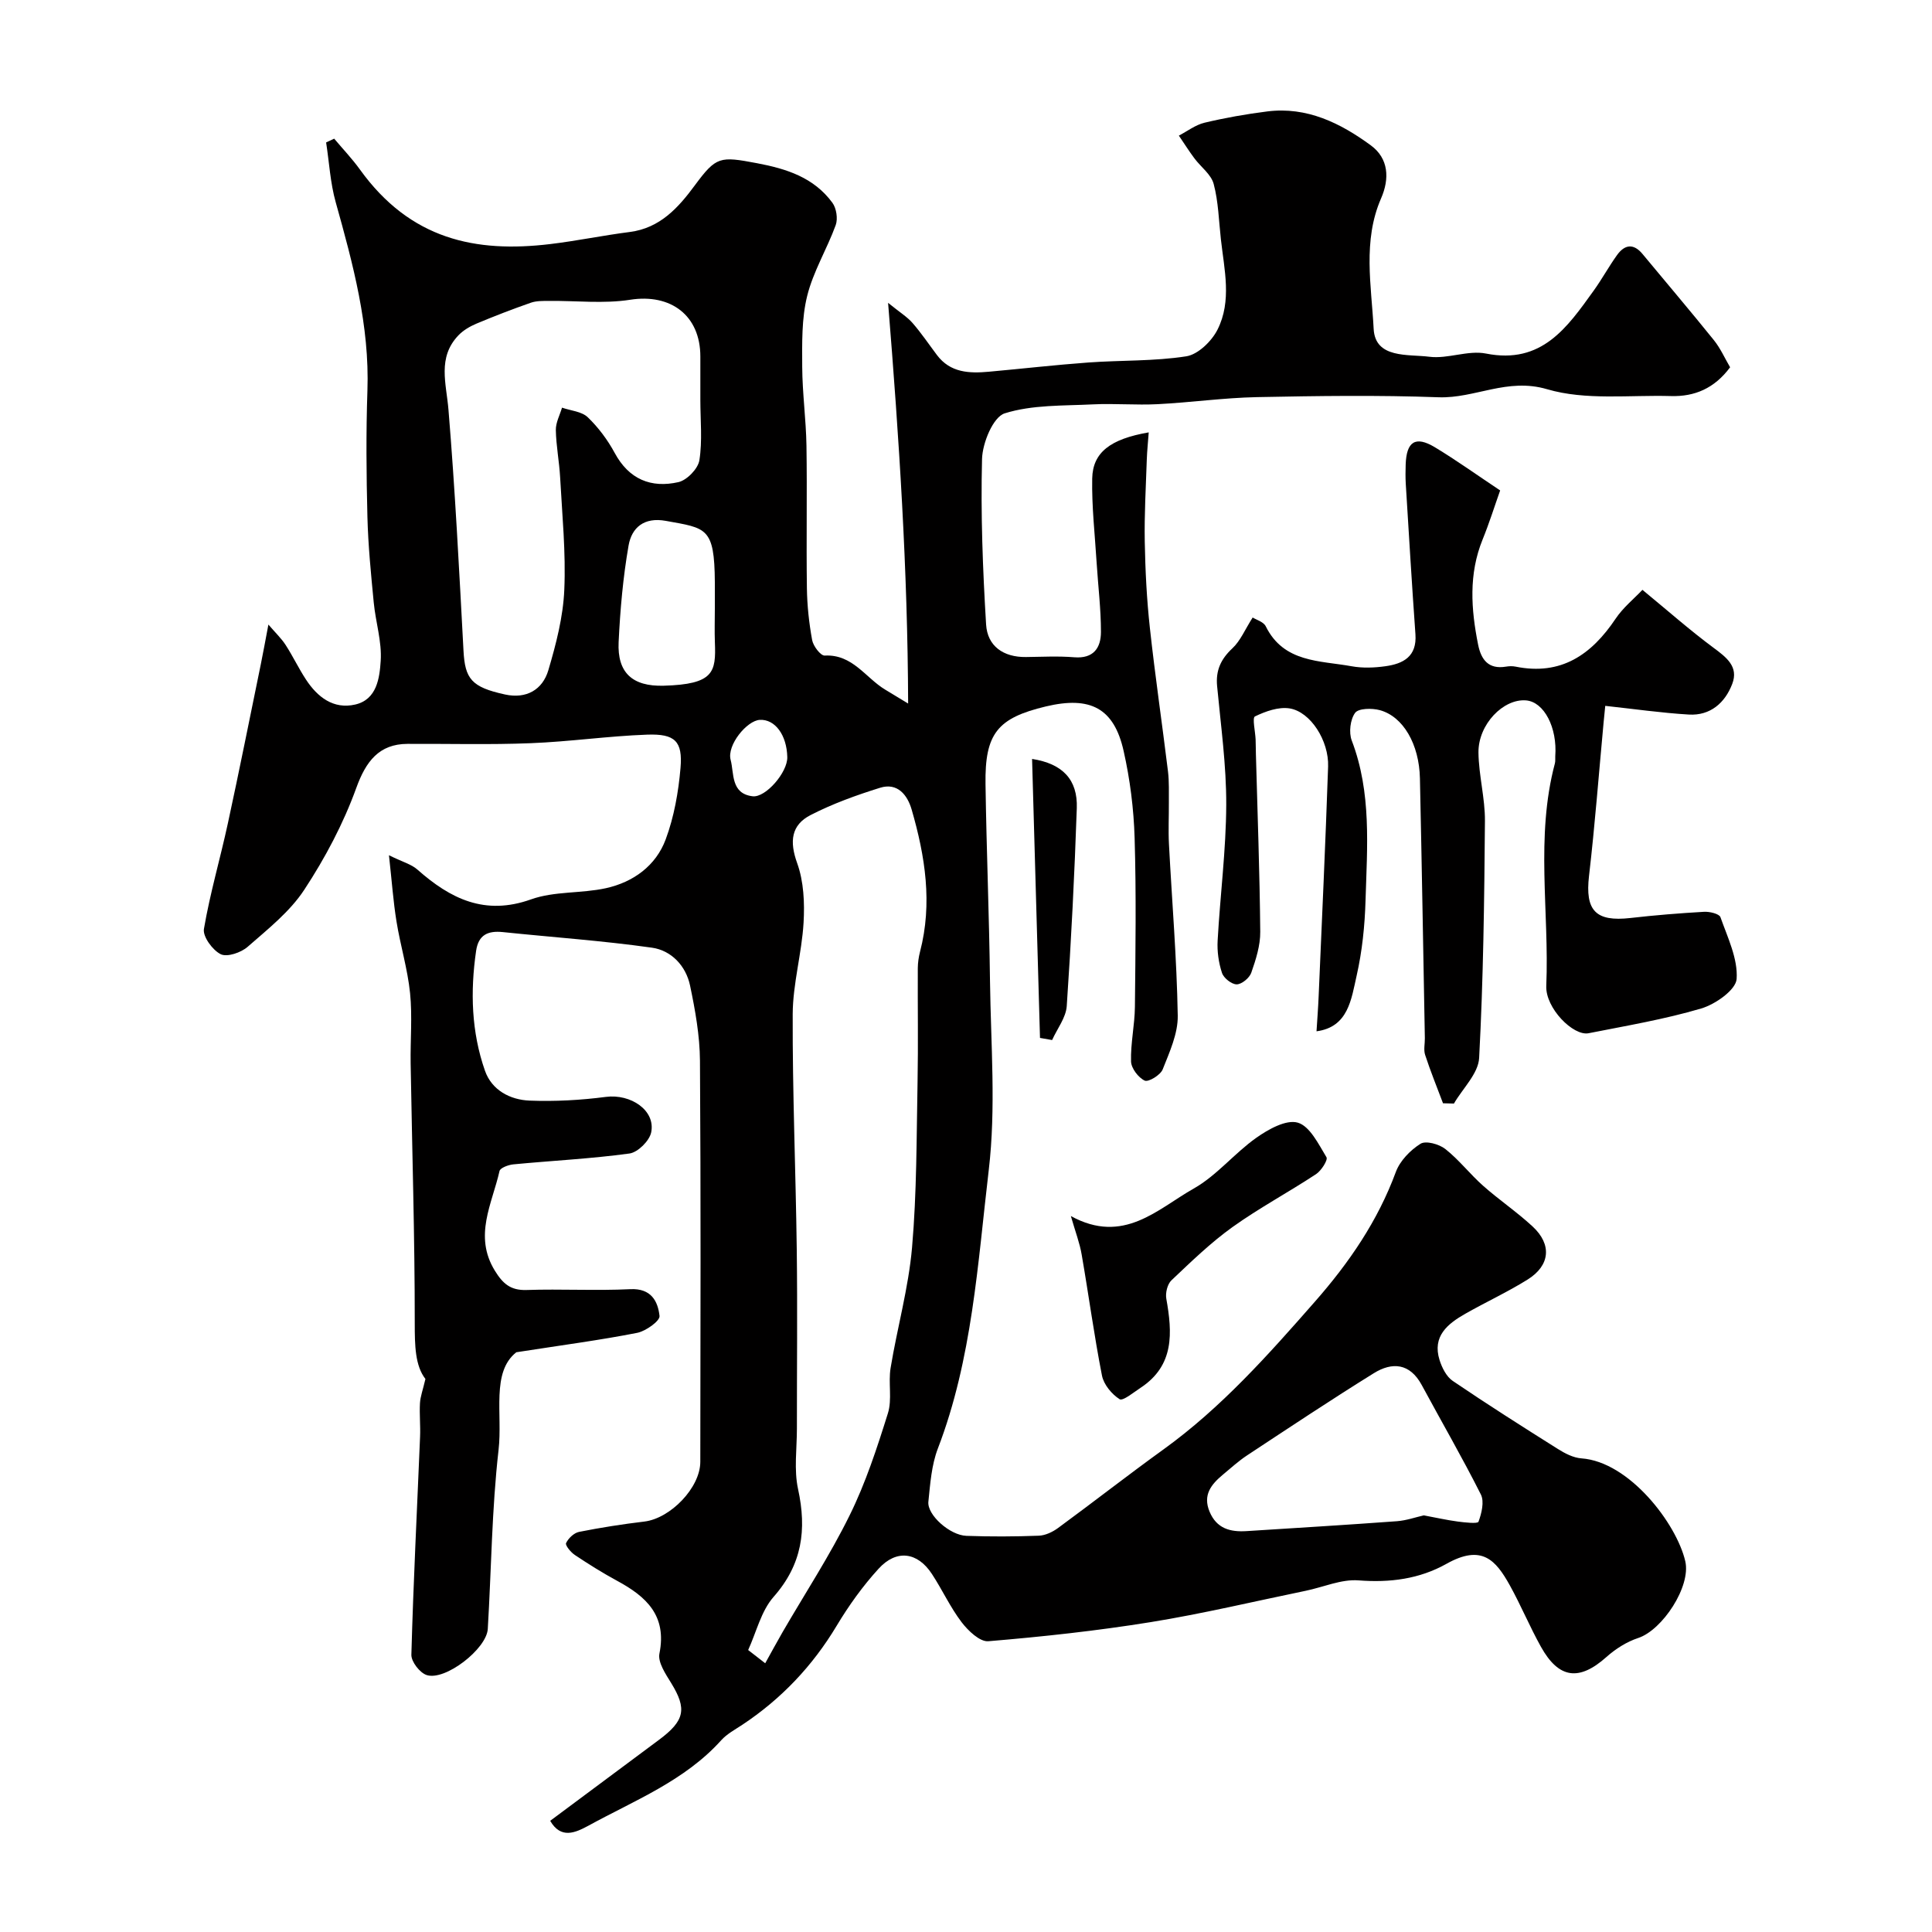
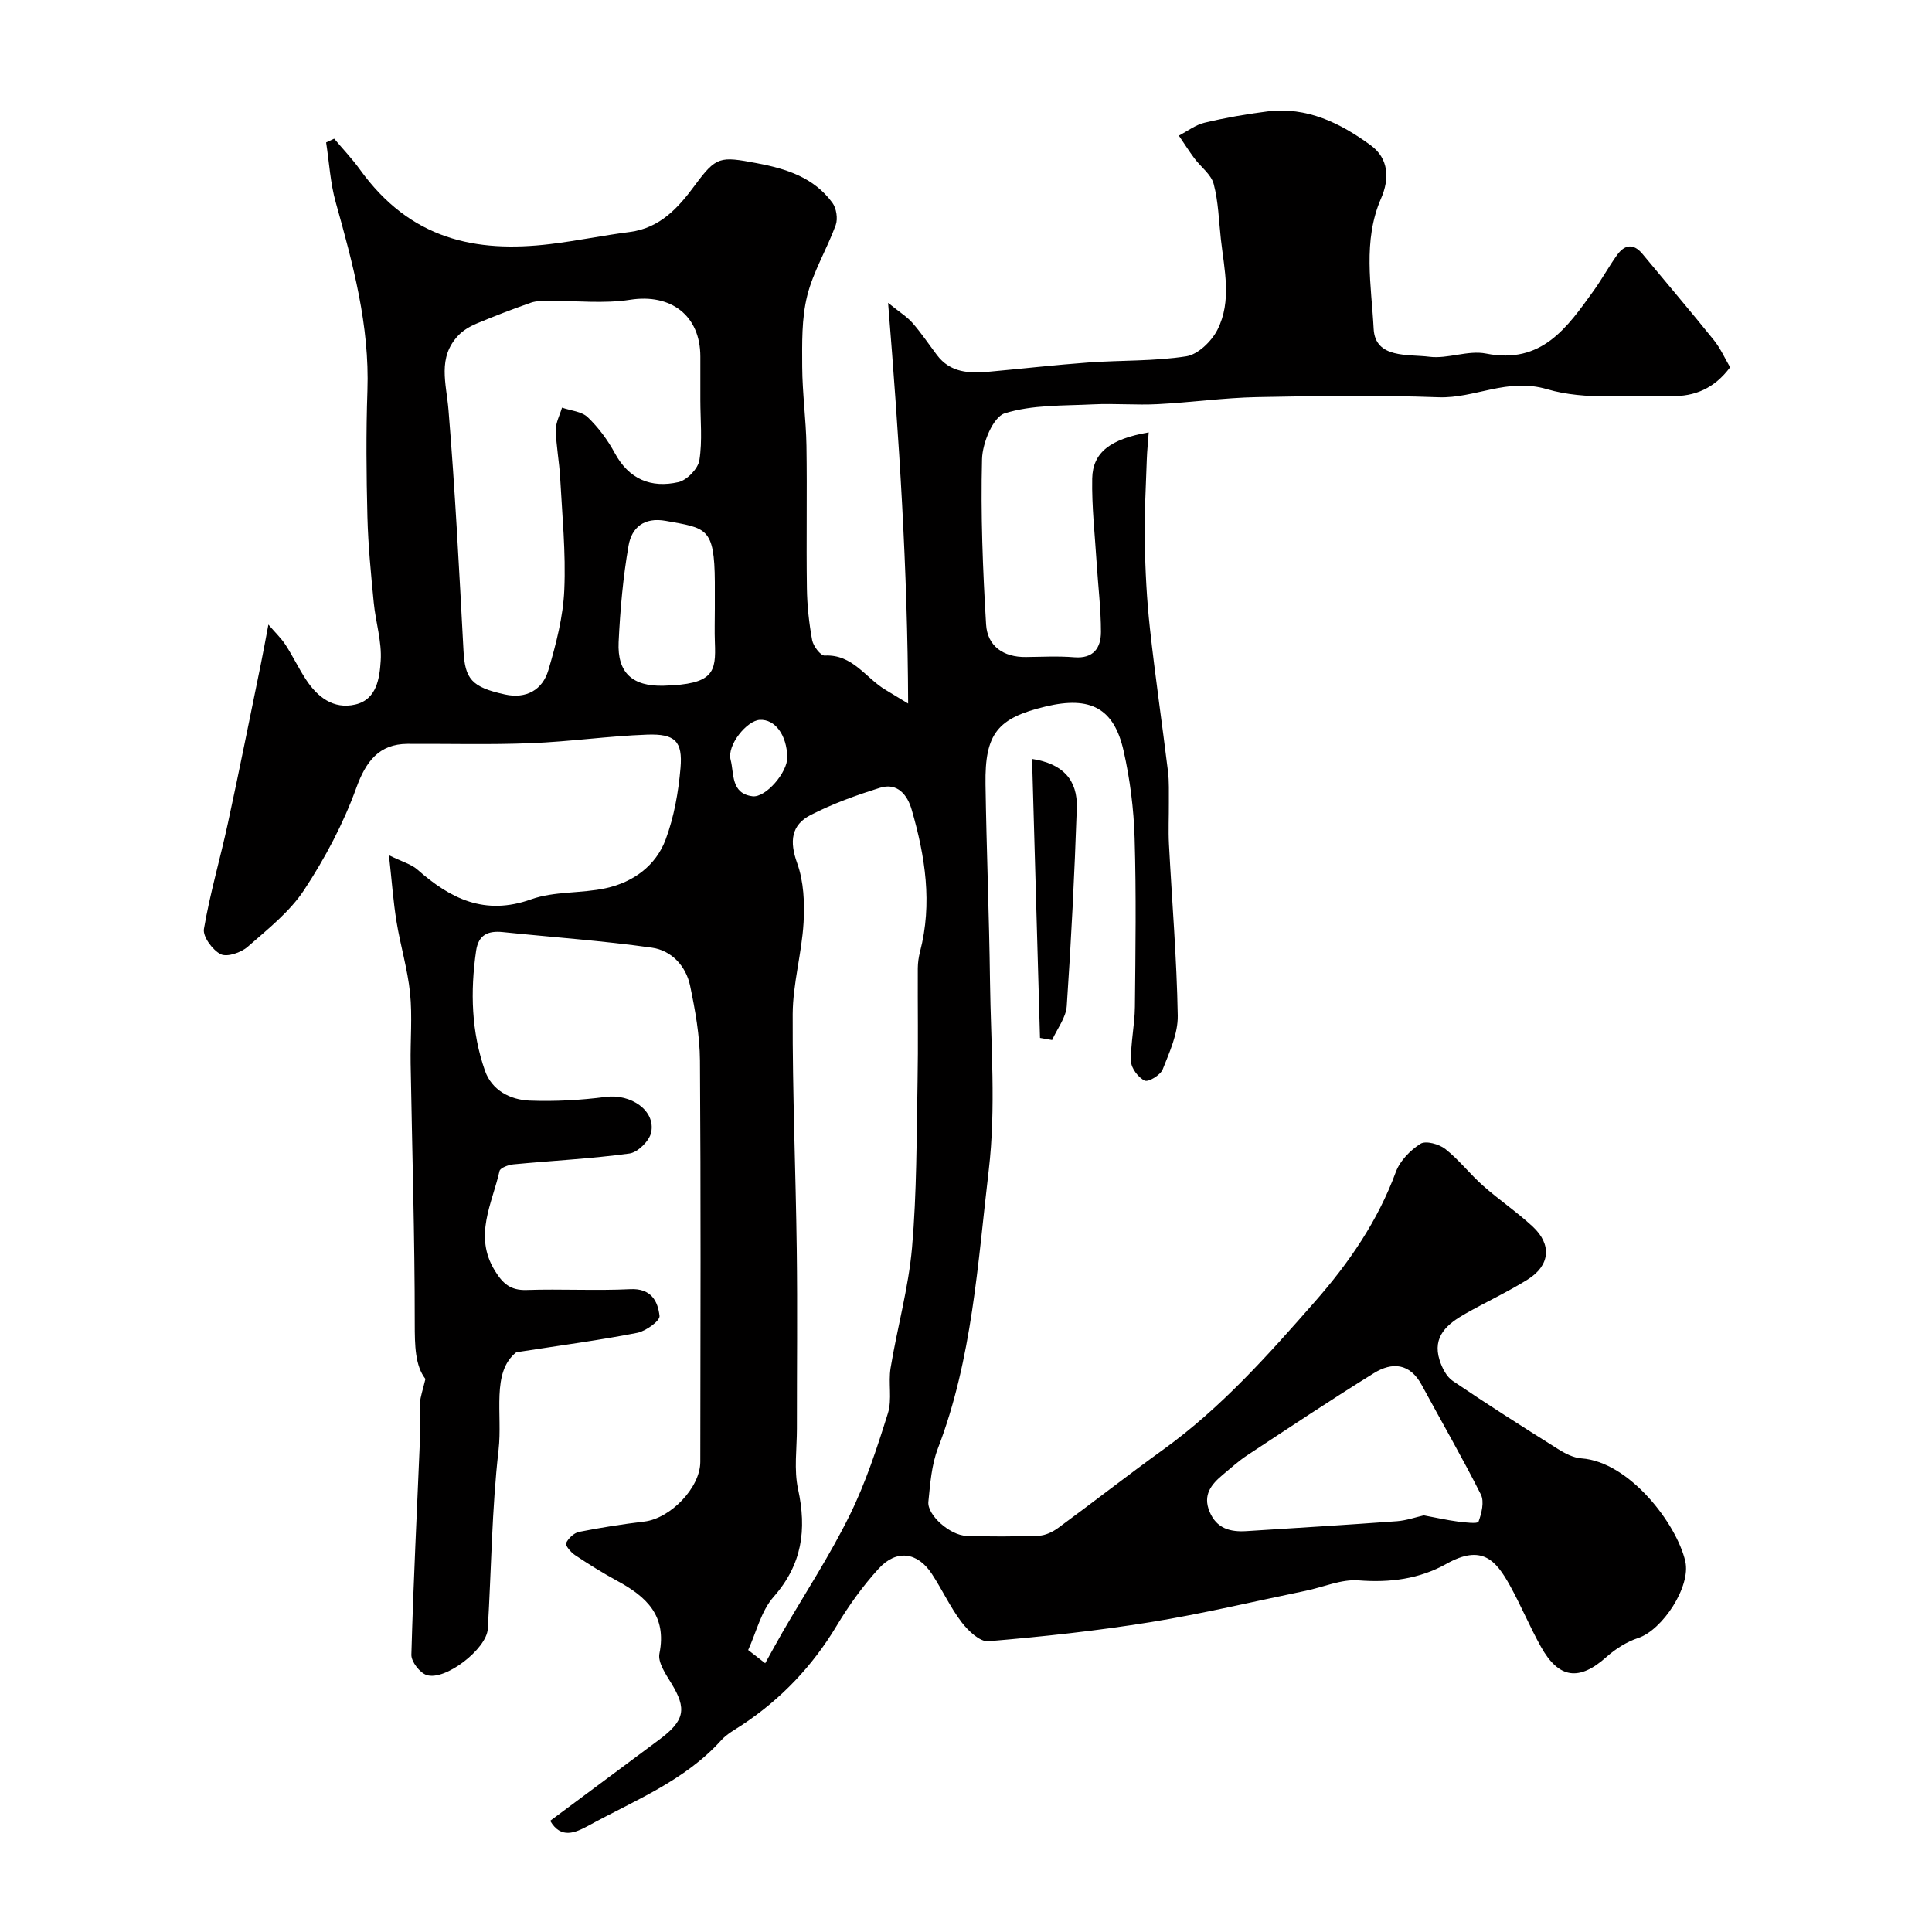
<svg xmlns="http://www.w3.org/2000/svg" enable-background="new 0 0 400 400" viewBox="0 0 400 400">
  <g fill="#010000">
    <path d="m113.91 376.98c7.81-5.81 15.14-11.27 22.48-16.73 5.42-4.02 5.86-6.44 2.56-11.81-1.15-1.87-2.79-4.29-2.42-6.1 1.58-7.87-2.75-11.8-8.76-15.05-3.01-1.63-5.91-3.45-8.76-5.35-.84-.56-2.03-2.01-1.81-2.46.47-1 1.64-2.11 2.69-2.32 4.48-.89 9-1.6 13.53-2.14 5.37-.65 11.56-6.99 11.57-12.36.04-27.69.12-55.37-.07-83.06-.04-5.2-.98-10.44-2.05-15.55-.86-4.08-3.87-7.27-7.88-7.84-10.24-1.45-20.58-2.16-30.87-3.23-3.09-.32-5.07.55-5.55 3.9-1.22 8.41-.98 16.77 1.84 24.81 1.41 4.02 5.2 6.02 9.25 6.18 5.25.2 10.57-.09 15.78-.77 5.13-.67 10.32 2.78 9.38 7.35-.36 1.75-2.76 4.13-4.49 4.37-7.97 1.09-16.04 1.48-24.06 2.25-1.02.1-2.7.72-2.85 1.38-1.53 6.78-5.39 13.41-.98 20.61 1.65 2.69 3.25 4.13 6.58 4.02 7.16-.24 14.34.18 21.49-.17 4.31-.21 5.7 2.49 6.04 5.55.11 1.02-2.83 3.13-4.62 3.49-7.57 1.49-15.23 2.5-25.03 4.02-5.24 4.13-2.82 12.76-3.68 20.23-1.4 12.28-1.49 24.7-2.23 37.06-.25 4.14-8.83 10.8-12.66 9.54-1.41-.46-3.2-2.77-3.16-4.2.41-15.04 1.18-30.07 1.8-45.11.1-2.32-.15-4.67-.02-6.99.08-1.37.6-2.72 1.13-5-2.14-2.74-2.21-6.94-2.21-11.5.01-17.93-.55-35.87-.85-53.8-.08-4.86.37-9.77-.12-14.59-.51-4.99-2.01-9.87-2.81-14.83-.67-4.12-.96-8.31-1.56-13.71 2.84 1.4 4.64 1.86 5.88 2.96 6.84 6.05 13.96 9.6 23.55 6.17 4.82-1.72 10.39-1.19 15.49-2.31 5.66-1.25 10.35-4.64 12.38-10.12 1.73-4.66 2.63-9.76 3.06-14.74.48-5.56-1.12-7.14-6.92-6.93-8.05.29-16.07 1.46-24.11 1.77-8.49.34-16.99.1-25.49.14-5.9.02-8.62 3.64-10.6 9.11-2.67 7.38-6.45 14.52-10.77 21.09-2.99 4.56-7.55 8.16-11.73 11.82-1.37 1.2-4.24 2.18-5.57 1.53-1.68-.83-3.74-3.64-3.48-5.22 1.25-7.35 3.37-14.54 4.95-21.84 2.38-10.97 4.57-21.99 6.83-32.98.49-2.39.92-4.79 1.57-8.21 1.47 1.71 2.67 2.85 3.55 4.2 1.51 2.33 2.7 4.85 4.22 7.17 2.38 3.64 5.69 6.22 10.19 5.19 4.52-1.03 5.06-5.54 5.29-9.06.26-3.97-1.05-8.01-1.44-12.05-.57-5.91-1.16-11.83-1.31-17.75-.22-8.7-.3-17.41 0-26.1.47-13.51-2.99-26.26-6.57-39.06-1.12-3.99-1.34-8.23-1.98-12.36.56-.26 1.12-.52 1.67-.78 1.79 2.13 3.72 4.15 5.34 6.4 10.43 14.48 23.92 17.28 39.41 15.42 5.5-.66 10.95-1.8 16.45-2.5 6.28-.81 10.06-5.04 13.47-9.66 4.44-6 5.17-6.03 12.82-4.59 6.21 1.17 11.82 2.97 15.66 8.2.83 1.13 1.16 3.3.69 4.61-1.8 4.96-4.66 9.61-5.91 14.67-1.17 4.7-1.05 9.79-1.03 14.71.03 5.44.79 10.87.88 16.31.15 9.83-.05 19.67.09 29.5.05 3.6.44 7.23 1.09 10.76.23 1.23 1.75 3.23 2.59 3.19 5.8-.31 8.46 4.62 12.56 7.07 1.11.66 2.21 1.34 4.72 2.86-.1-27.85-1.85-54.53-4.15-82.96 2.44 1.98 3.95 2.9 5.06 4.17 1.82 2.09 3.38 4.41 5.05 6.63 2.77 3.69 6.7 3.83 10.77 3.46 6.87-.62 13.72-1.41 20.6-1.91 6.76-.49 13.6-.24 20.26-1.28 2.43-.38 5.24-3.11 6.45-5.5 3.02-5.96 1.41-12.44.71-18.74-.43-3.83-.51-7.76-1.49-11.44-.52-1.98-2.65-3.51-3.98-5.29-1.14-1.53-2.16-3.15-3.23-4.72 1.76-.92 3.43-2.22 5.3-2.67 4.28-1.02 8.64-1.79 13.01-2.34 8.19-1.03 15.14 2.41 21.43 7.02 3.7 2.71 3.92 6.89 2.12 11-3.83 8.8-1.99 18.05-1.53 26.99.32 6.22 7.15 5.22 11.52 5.78 3.83.49 8.02-1.4 11.74-.66 11.57 2.29 16.82-5.42 22.3-13.03 1.71-2.38 3.12-4.98 4.83-7.36 1.57-2.19 3.41-2.48 5.28-.22 4.92 5.94 9.92 11.81 14.76 17.82 1.38 1.71 2.29 3.8 3.37 5.63-3.24 4.37-7.35 6.1-12.23 5.96-8.6-.25-17.67.94-25.67-1.42-8.26-2.43-14.93 1.94-22.46 1.67-12.52-.46-25.07-.28-37.61-.03-6.86.14-13.69 1.11-20.55 1.46-4.45.23-8.94-.18-13.39.04-6.15.31-12.56.06-18.28 1.86-2.4.76-4.61 6.14-4.69 9.47-.29 11.4.15 22.85.84 34.24.27 4.48 3.58 6.8 8.25 6.74 3.33-.04 6.68-.22 9.99.05 4.02.33 5.54-1.96 5.54-5.26 0-4.75-.59-9.5-.89-14.26-.36-5.83-1.03-11.68-.92-17.5.11-5.39 3.75-8.17 11.7-9.54-.14 2-.34 3.81-.4 5.64-.19 5.67-.52 11.34-.42 17 .11 5.96.41 11.93 1.06 17.85 1.08 9.92 2.54 19.8 3.75 29.71.26 2.13.16 4.32.18 6.47.02 2.86-.13 5.73.02 8.58.62 11.84 1.62 23.67 1.82 35.51.06 3.71-1.7 7.54-3.12 11.13-.46 1.17-2.96 2.68-3.72 2.32-1.32-.62-2.79-2.55-2.83-3.97-.11-3.75.76-7.53.8-11.29.12-11.66.29-23.34-.06-34.99-.18-6.03-.95-12.13-2.28-18.02-1.99-8.86-6.89-11.39-16.09-9.2-10.02 2.39-12.66 5.6-12.5 16.12.2 13.6.76 27.2.93 40.8.17 13.03 1.26 26.22-.26 39.07-2.29 19.38-3.41 39.09-10.54 57.66-1.31 3.42-1.58 7.3-1.96 11.01-.28 2.72 4.44 6.94 7.87 7.06 4.99.18 10 .16 14.99-.03 1.36-.05 2.87-.77 4.01-1.61 7.31-5.36 14.45-10.95 21.8-16.25 11.99-8.65 21.7-19.59 31.37-30.61 7.07-8.05 13-16.69 16.74-26.83.85-2.31 2.98-4.5 5.1-5.84 1.1-.7 3.86.06 5.15 1.08 2.84 2.24 5.1 5.2 7.82 7.61 3.31 2.93 7.01 5.43 10.25 8.43 4.03 3.73 3.64 8.07-1.04 10.99-4.15 2.59-8.62 4.65-12.88 7.07-3.68 2.09-6.9 4.67-5.34 9.61.5 1.58 1.42 3.42 2.72 4.3 7.14 4.85 14.44 9.48 21.75 14.08 1.47.93 3.22 1.84 4.9 1.96 9.92.7 19.7 13.52 21.5 21.3 1.21 5.23-4.74 14.24-9.75 15.89-2.37.78-4.69 2.25-6.57 3.93-5.64 5.03-9.86 4.54-13.57-2.12-2.31-4.14-4.13-8.55-6.43-12.7-2.93-5.27-5.81-8.57-13.12-4.47-5.59 3.14-11.69 3.94-18.21 3.43-3.57-.28-7.3 1.41-10.96 2.16-10.68 2.2-21.3 4.74-32.05 6.48-11.14 1.8-22.4 3.02-33.64 3.96-1.75.15-4.18-2.17-5.53-3.94-2.36-3.1-4-6.72-6.15-9.99-2.97-4.54-7.33-5.15-11.03-1.09-3.29 3.6-6.19 7.65-8.7 11.84-5 8.33-11.47 15.14-19.54 20.49-1.5.99-3.17 1.88-4.35 3.19-7.59 8.43-17.98 12.46-27.57 17.73-2.62 1.4-5.61 2.79-7.84-1.05zm40.99-35.36c1.18.91 2.36 1.83 3.53 2.74 1.2-2.15 2.36-4.31 3.59-6.44 4.66-8.04 9.78-15.85 13.88-24.17 3.32-6.72 5.68-13.96 7.93-21.14.91-2.9.05-6.31.56-9.39 1.37-8.33 3.71-16.56 4.44-24.94.99-11.37.92-22.83 1.14-34.26.15-7.85.01-15.71.05-23.57.01-1.14.18-2.3.46-3.4 2.61-10 1.07-19.78-1.73-29.43-.87-3.02-2.93-5.65-6.54-4.52-4.91 1.53-9.81 3.3-14.37 5.64-4.05 2.07-4.41 5.48-2.8 9.95 1.37 3.8 1.57 8.25 1.33 12.35-.37 6.33-2.22 12.62-2.25 18.92-.06 16.25.63 32.5.84 48.76.16 12.35.02 24.71.03 37.07 0 4.18-.63 8.51.24 12.51 1.83 8.41.86 15.61-5.08 22.33-2.57 2.93-3.55 7.28-5.25 10.99zm-9.9-258.8c0-3 0-6 0-9 0-8.54-6.15-13.07-14.52-11.76-5.48.86-11.2.18-16.81.24-1.26.01-2.6-.03-3.75.37-3.81 1.33-7.57 2.78-11.29 4.34-1.35.57-2.73 1.38-3.73 2.43-4.38 4.6-2.5 9.94-2.05 15.38 1.37 16.59 2.22 33.24 3.11 49.87.31 5.85 1.62 7.58 8.62 9.1 4.38.95 7.75-.97 8.95-5.03 1.6-5.41 3.06-11.04 3.3-16.63.34-7.74-.44-15.53-.86-23.29-.18-3.27-.83-6.53-.89-9.8-.03-1.54.82-3.09 1.28-4.64 1.8.63 4.06.78 5.32 1.98 2.21 2.12 4.13 4.7 5.59 7.4 2.95 5.47 7.54 7.32 13.19 6.04 1.76-.4 4.06-2.77 4.34-4.53.64-4.06.2-8.3.2-12.47zm149.78 230.92c2.54.47 4.77.98 7.03 1.28 1.48.19 4.13.5 4.3.03.64-1.74 1.23-4.15.49-5.63-3.86-7.67-8.17-15.11-12.25-22.67-2.45-4.53-6.11-4.81-9.92-2.44-8.86 5.5-17.54 11.28-26.25 17.02-1.77 1.17-3.35 2.62-4.99 3.98-2.41 2.01-4.21 4.19-2.76 7.67 1.47 3.52 4.3 4.23 7.65 4.02 10.39-.66 20.77-1.29 31.15-2.05 1.95-.15 3.83-.82 5.55-1.21zm-146.78-187.73c0-1.83.01-3.67 0-5.5-.08-11.37-1.75-11.15-10.15-12.67-4.51-.82-7.06 1.4-7.71 5.1-1.15 6.59-1.74 13.31-2.06 20-.3 6.33 2.84 9.21 9.32 9.03 10.41-.29 10.85-2.82 10.61-8.96-.09-2.33-.01-4.66-.01-7zm15 30.75c-.1-4.58-2.53-7.88-5.68-7.72-2.67.13-6.86 5.23-6.05 8.28.74 2.78 0 6.99 4.55 7.54 2.7.32 7.25-4.95 7.18-8.1z" />
-     <path d="m310.59 101.54c-1.14 3.21-2.24 6.73-3.63 10.15-2.92 7.18-2.4 14.45-.93 21.79.63 3.13 2.16 5.14 5.77 4.54.65-.11 1.35-.13 1.99 0 9.42 1.9 15.71-2.47 20.71-9.93 1.54-2.3 3.8-4.12 5.55-5.97 5.25 4.32 9.82 8.36 14.7 11.98 2.69 1.99 5.26 3.93 3.89 7.5-1.49 3.9-4.53 6.61-8.99 6.34-5.7-.34-11.38-1.16-17.3-1.8-.12 1.17-.24 2.29-.34 3.42-.99 10.6-1.79 21.22-3.02 31.79-.83 7.15 1.34 9.54 8.59 8.71 5.06-.58 10.14-.99 15.22-1.28 1.15-.07 3.15.41 3.4 1.11 1.48 4.2 3.64 8.61 3.35 12.8-.16 2.26-4.41 5.25-7.35 6.11-7.61 2.25-15.49 3.57-23.3 5.12-3.17.63-8.95-5.2-8.76-9.79.64-15.35-2.27-30.85 1.78-46.06.13-.47.05-1 .08-1.49.45-5.94-2.31-11.24-6.02-11.57-4.71-.41-9.95 4.96-9.88 10.81.06 4.73 1.38 9.46 1.34 14.18-.13 16.35-.33 32.72-1.2 49.04-.17 3.23-3.4 6.3-5.22 9.44-.75-.02-1.5-.04-2.26-.06-1.25-3.33-2.6-6.63-3.7-10.01-.35-1.05-.04-2.32-.06-3.48-.33-17.93-.63-35.86-1.02-53.78-.15-7.07-3.46-12.8-8.3-14.12-1.62-.44-4.42-.4-5.12.56-1.01 1.38-1.33 4.08-.69 5.74 4.12 10.79 3.18 21.97 2.85 33.08-.15 5.22-.69 10.5-1.84 15.58-1.11 4.88-1.72 10.65-8.31 11.53.15-2.4.34-4.82.44-7.23.68-15.86 1.42-31.71 1.96-47.58.18-5.35-3.63-11.33-7.96-12.04-2.29-.37-5 .6-7.19 1.66-.58.28.07 3.11.14 4.76.04 1 .03 2 .06 3 .33 12.28.79 24.55.9 36.83.03 2.83-.91 5.76-1.86 8.48-.38 1.08-1.98 2.4-3.02 2.4-1.05 0-2.69-1.3-3.04-2.37-.7-2.11-1.03-4.48-.9-6.71.52-9.37 1.74-18.73 1.78-28.09.03-8.19-1.12-16.39-1.89-24.58-.31-3.26.78-5.6 3.17-7.83 1.66-1.55 2.6-3.88 4.19-6.37.72.46 2.25.88 2.71 1.82 3.74 7.56 11.18 7.07 17.77 8.27 2.26.41 4.69.32 6.98 0 3.72-.51 6.57-2.01 6.24-6.62-.74-10.37-1.36-20.76-2-31.14-.08-1.33-.06-2.67-.02-4 .16-4.76 2.02-6 6.03-3.59 4.54 2.74 8.88 5.86 13.53 8.95z" />
-     <path d="m221.71 251.77c10.91 5.99 17.94-1.46 25.43-5.69 4.77-2.69 8.42-7.3 12.96-10.51 2.49-1.76 6.18-3.83 8.58-3.14 2.51.72 4.31 4.46 5.95 7.16.34.56-1.06 2.78-2.15 3.5-5.71 3.76-11.77 7-17.32 10.97-4.52 3.24-8.56 7.17-12.62 11.01-.84.79-1.28 2.61-1.07 3.8 1.26 7.08 1.7 13.83-5.33 18.46-1.43.94-3.66 2.79-4.34 2.36-1.63-1.04-3.29-3.04-3.65-4.9-1.63-8.3-2.75-16.69-4.2-25.03-.39-2.34-1.26-4.59-2.24-7.99z" />
    <path d="m213.68 157.13c6.35.98 9.46 4.31 9.26 10.18-.47 13.67-1.15 27.34-2.08 40.98-.16 2.4-1.98 4.69-3.03 7.04-.84-.15-1.67-.29-2.51-.44-.55-19.2-1.09-38.4-1.64-57.76z" />
  </g>
</svg>